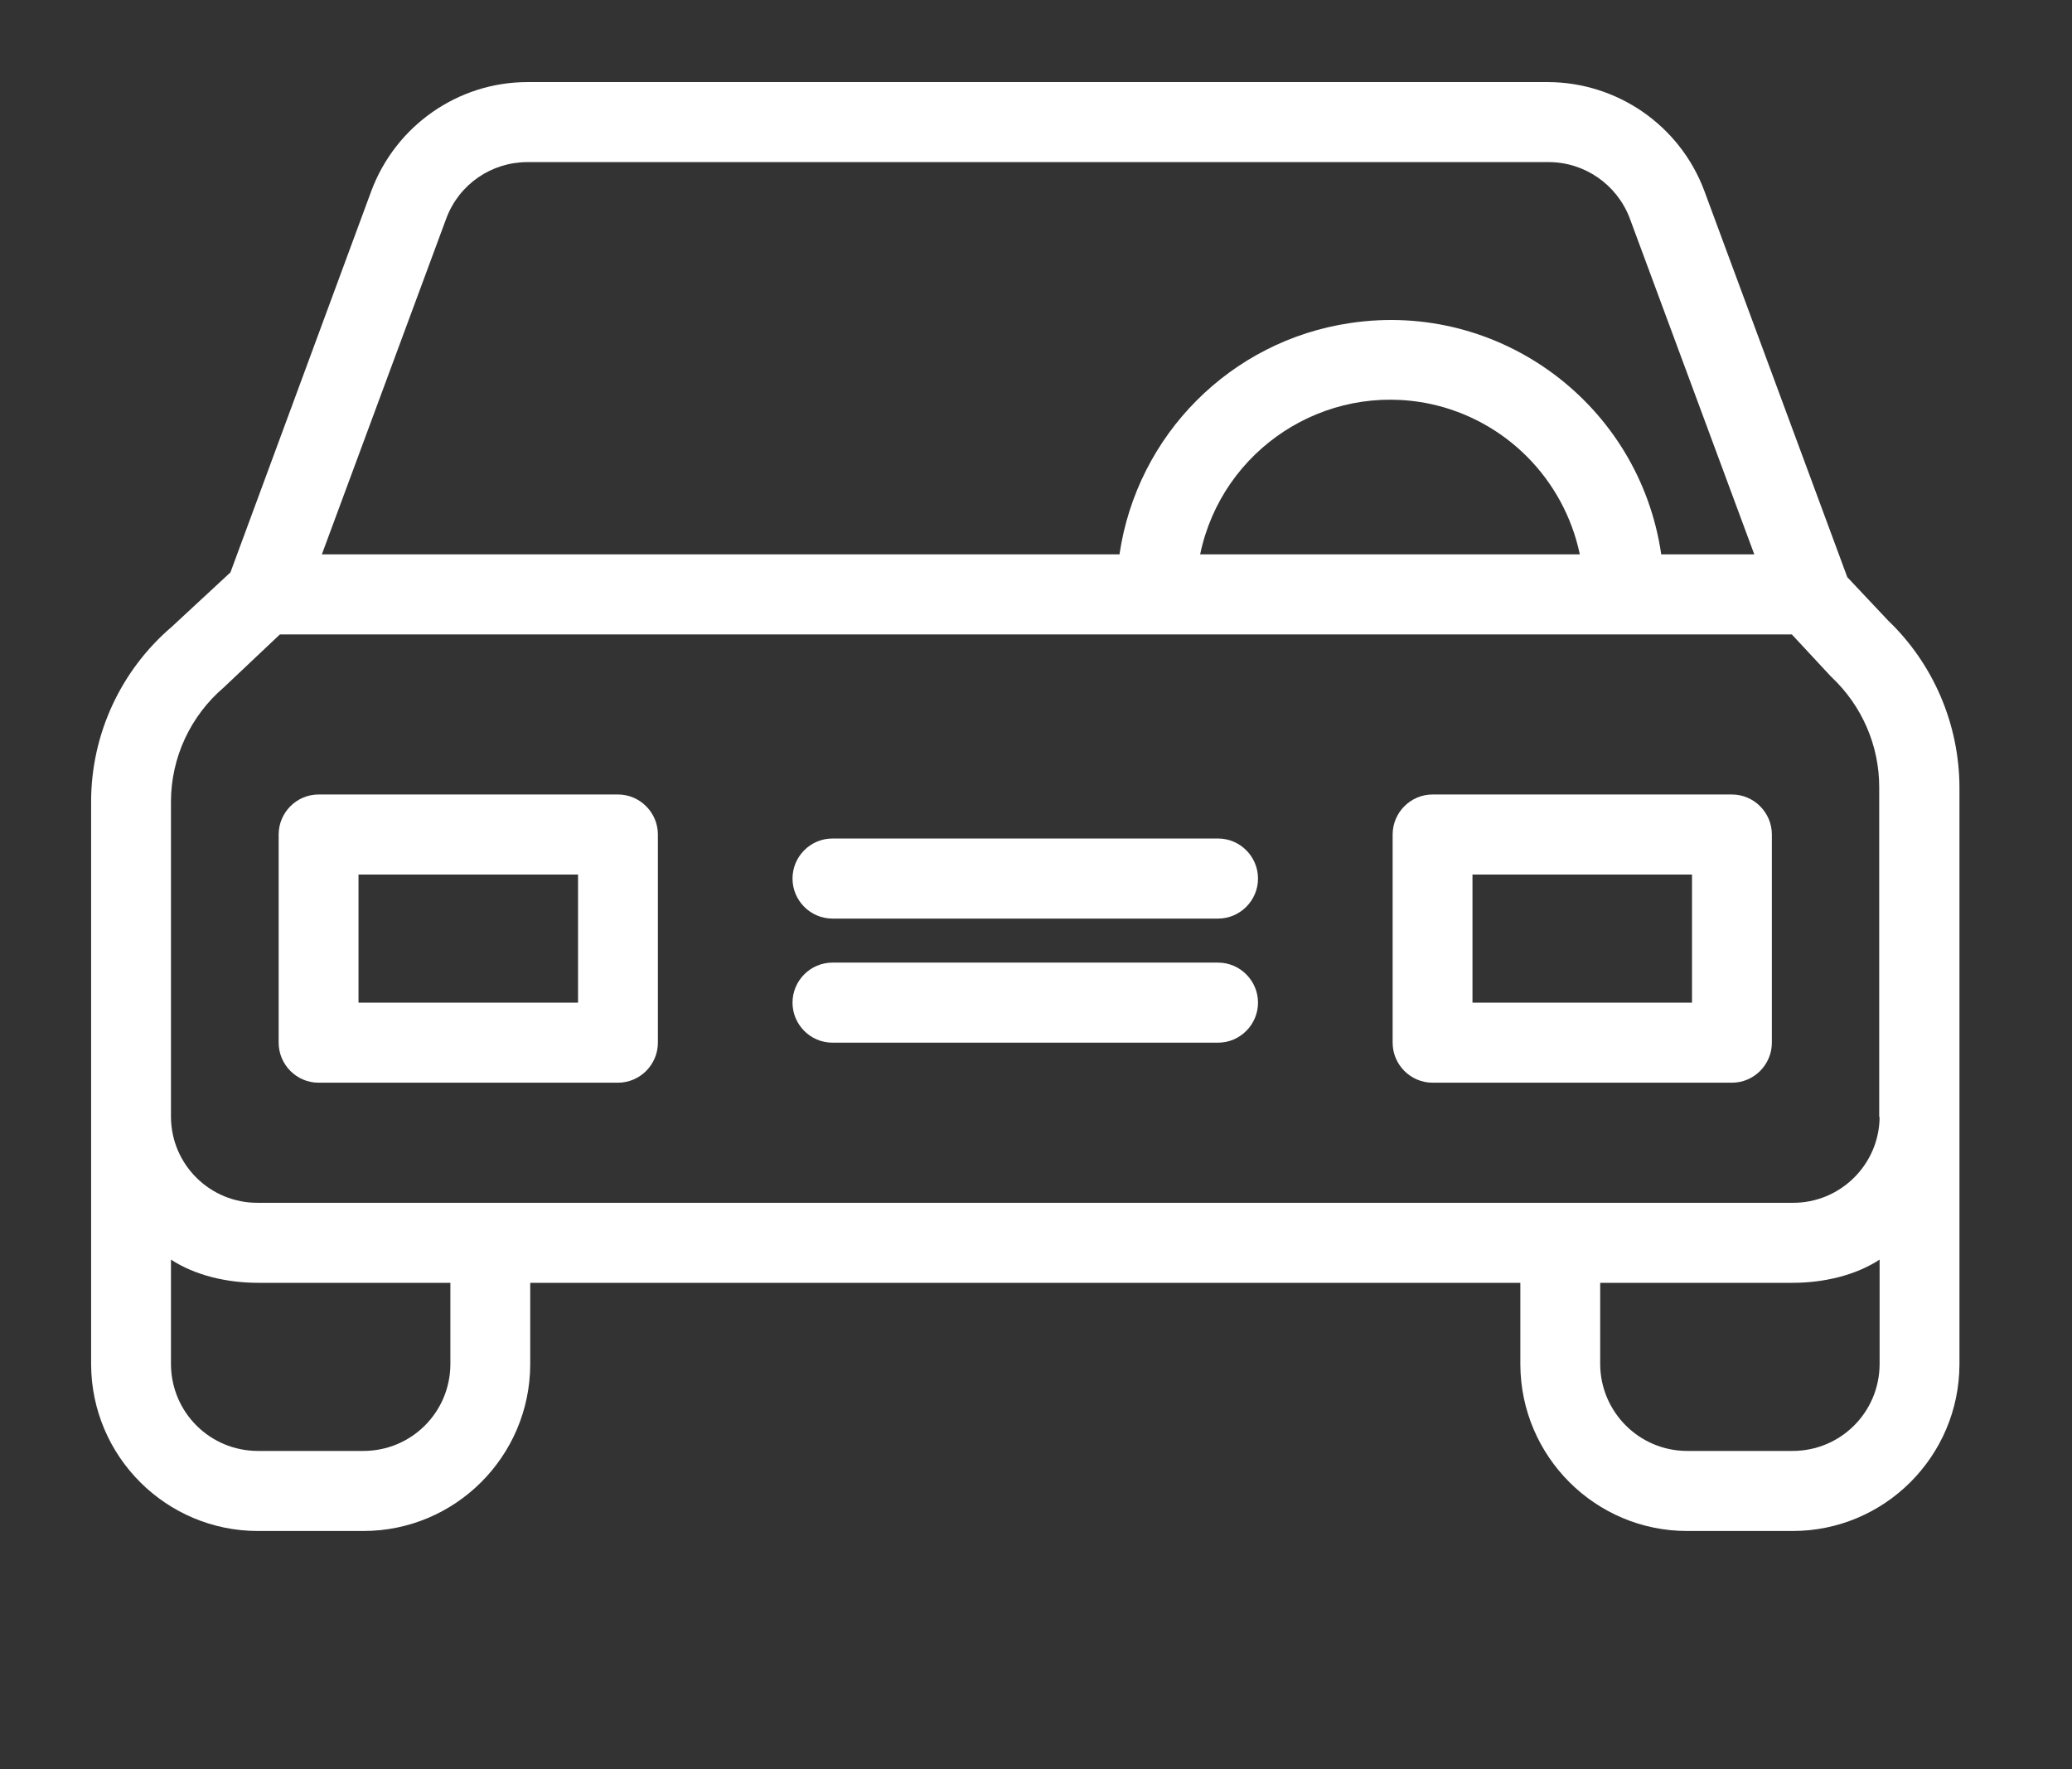
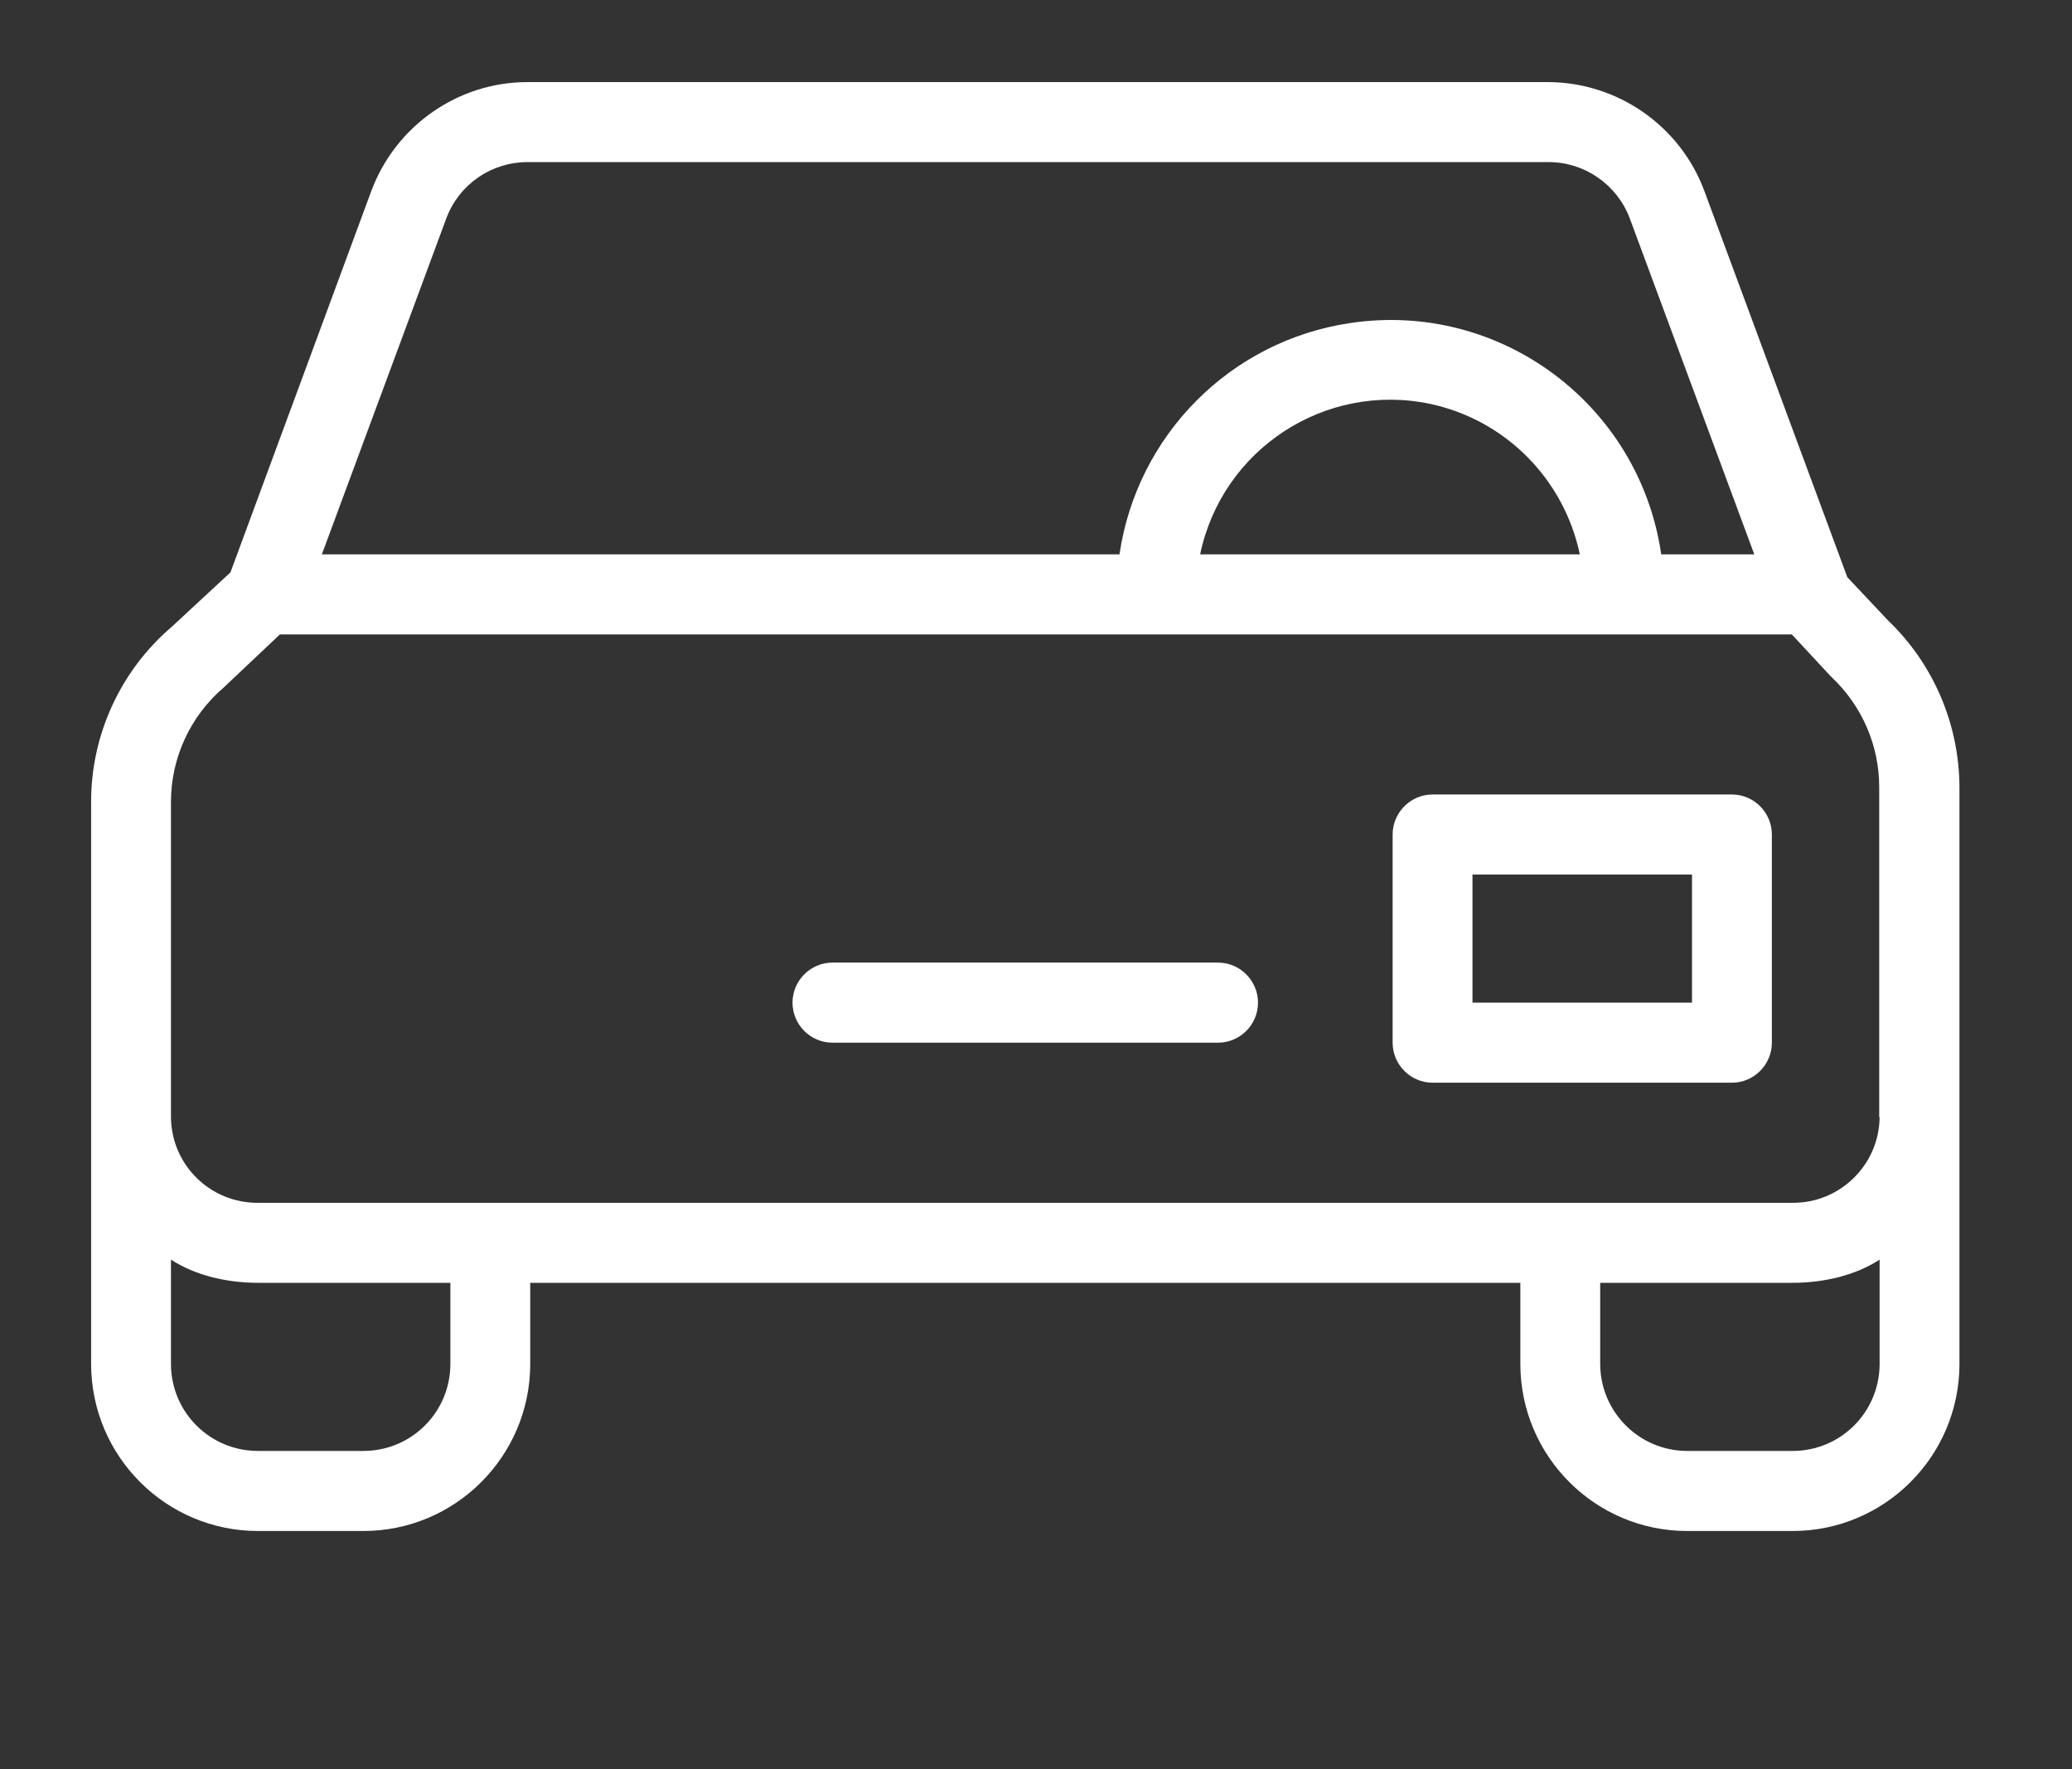
<svg xmlns="http://www.w3.org/2000/svg" width="41" height="35" viewBox="0 0 41 35" fill="none">
  <rect x="0" y="0" width="41" height="35" fill="#333333" stroke="none" />
  <path d="M37.359 12.274L36.554 11.419L33.725 3.777C33.244 2.487 32.011 1.631 30.637 1.624H10.437C9.063 1.624 7.83 2.487 7.348 3.777L4.56 11.324L3.398 12.401C2.387 13.264 1.803 14.531 1.803 15.861V26.995C1.811 28.816 3.288 30.289 5.105 30.289H7.19C9.007 30.289 10.485 28.816 10.492 26.995V25.379H30.084V26.995C30.092 28.816 31.569 30.289 33.386 30.289H35.471C37.288 30.289 38.766 28.816 38.773 26.995V15.568C38.766 14.325 38.26 13.137 37.359 12.274ZM8.833 4.316C9.086 3.643 9.726 3.207 10.437 3.207H30.645C31.356 3.207 31.995 3.651 32.248 4.316L34.713 10.967H32.872C32.438 7.998 29.681 5.947 26.718 6.391C24.356 6.739 22.5 8.6 22.152 10.967H6.369L8.833 4.316ZM31.261 10.967H23.748C24.183 8.885 26.221 7.555 28.298 7.99C29.784 8.307 30.945 9.471 31.261 10.967ZM8.912 26.995C8.905 27.945 8.138 28.705 7.19 28.705H5.105C4.157 28.705 3.391 27.945 3.383 26.995V24.92C3.857 25.229 4.481 25.379 5.105 25.379H8.912V26.995ZM37.193 26.995C37.185 27.945 36.419 28.705 35.471 28.705H33.386C32.438 28.705 31.672 27.937 31.664 26.995V25.379H35.471C36.095 25.379 36.719 25.229 37.193 24.92V26.995ZM35.471 23.796H5.105C4.165 23.803 3.391 23.051 3.383 22.101V15.861C3.383 14.99 3.77 14.159 4.433 13.596C4.441 13.588 4.457 13.573 4.465 13.565L5.539 12.551H35.456L36.214 13.367C36.222 13.383 36.245 13.39 36.253 13.406C36.846 13.969 37.185 14.752 37.185 15.568V22.101H37.193C37.185 23.043 36.411 23.803 35.471 23.796Z" fill="white" />
-   <path d="M12.228 15.718H6.304C5.869 15.718 5.514 16.075 5.514 16.51V20.628C5.514 21.063 5.869 21.42 6.304 21.42H12.228C12.663 21.42 13.018 21.063 13.018 20.628V16.51C13.018 16.075 12.663 15.718 12.228 15.718ZM11.438 19.836H7.094V17.302H11.438V19.836Z" fill="white" />
  <path d="M34.271 15.718H28.347C27.912 15.718 27.557 16.075 27.557 16.51V20.628C27.557 21.063 27.912 21.42 28.347 21.42H34.271C34.706 21.42 35.061 21.063 35.061 20.628V16.51C35.061 16.075 34.706 15.718 34.271 15.718ZM33.481 19.836H29.137V17.302H33.481V19.836Z" fill="white" />
  <path d="M24.103 19.044H16.472C16.037 19.044 15.682 19.401 15.682 19.836C15.682 20.272 16.037 20.628 16.472 20.628H24.103C24.537 20.628 24.893 20.272 24.893 19.836C24.893 19.401 24.537 19.044 24.103 19.044Z" fill="white" />
-   <path d="M24.103 16.589H16.472C16.037 16.589 15.682 16.945 15.682 17.381C15.682 17.817 16.037 18.173 16.472 18.173H24.103C24.537 18.173 24.893 17.817 24.893 17.381C24.893 16.945 24.537 16.589 24.103 16.589Z" fill="white" />
</svg>